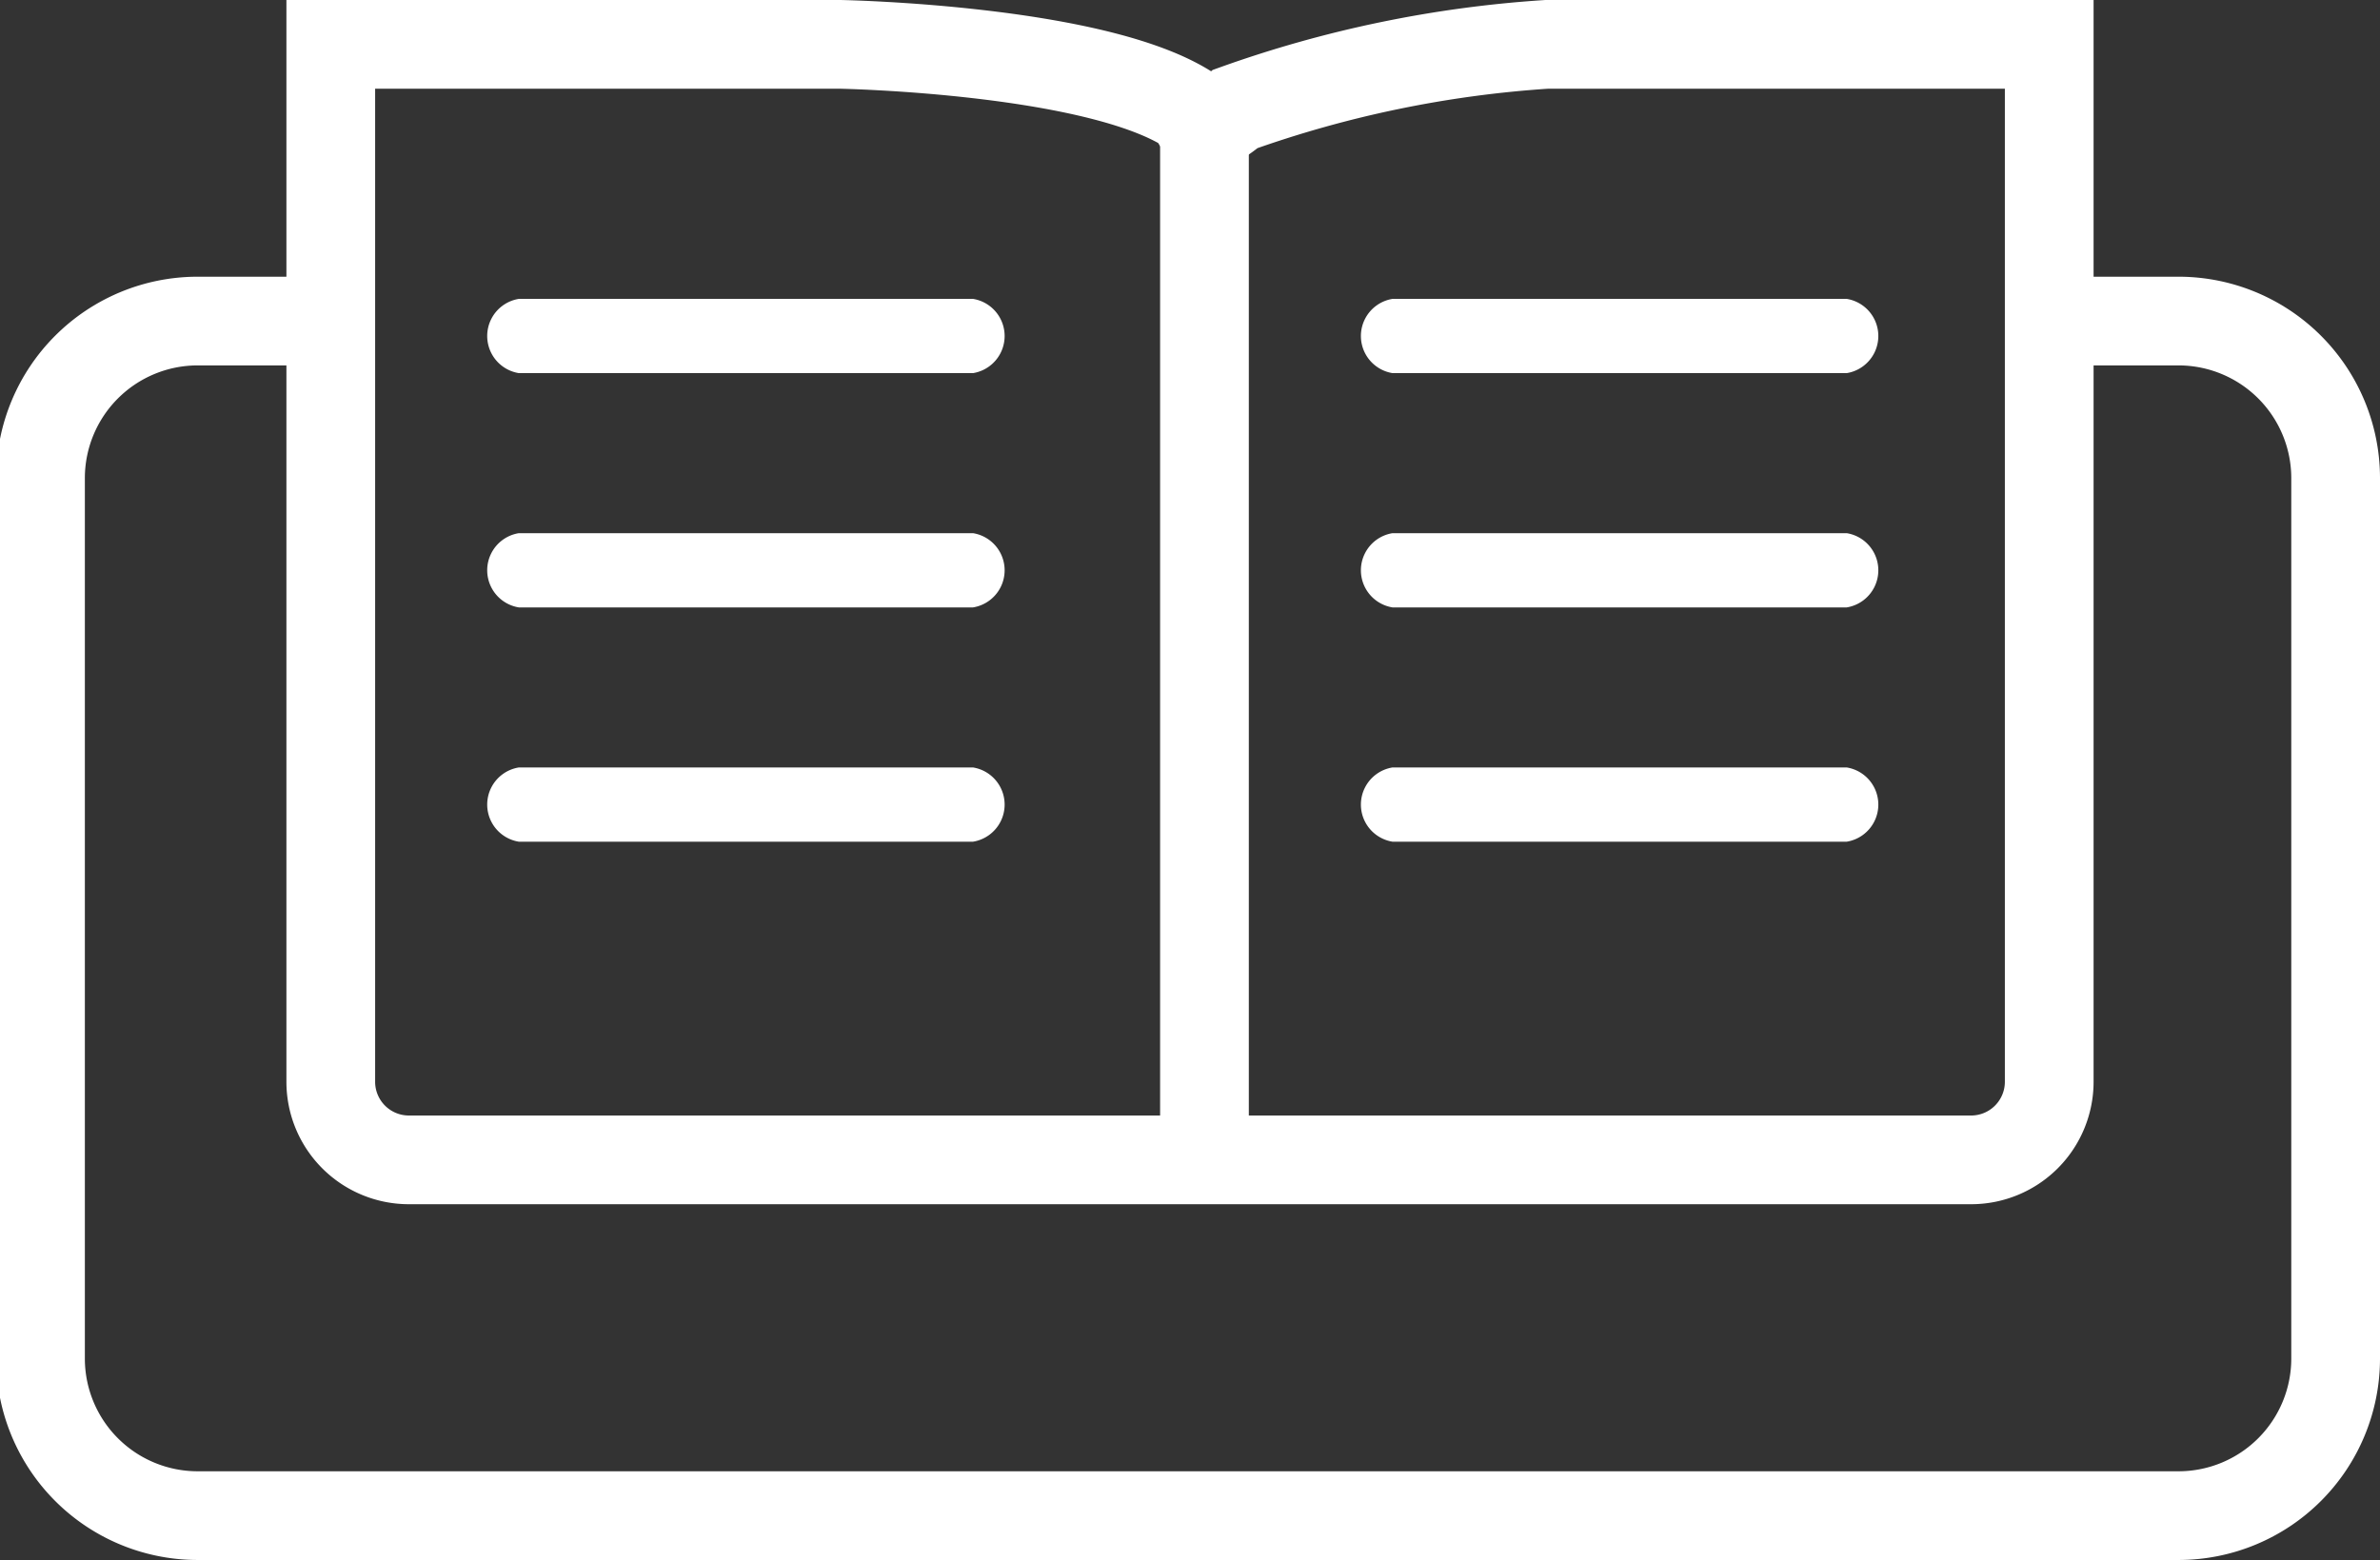
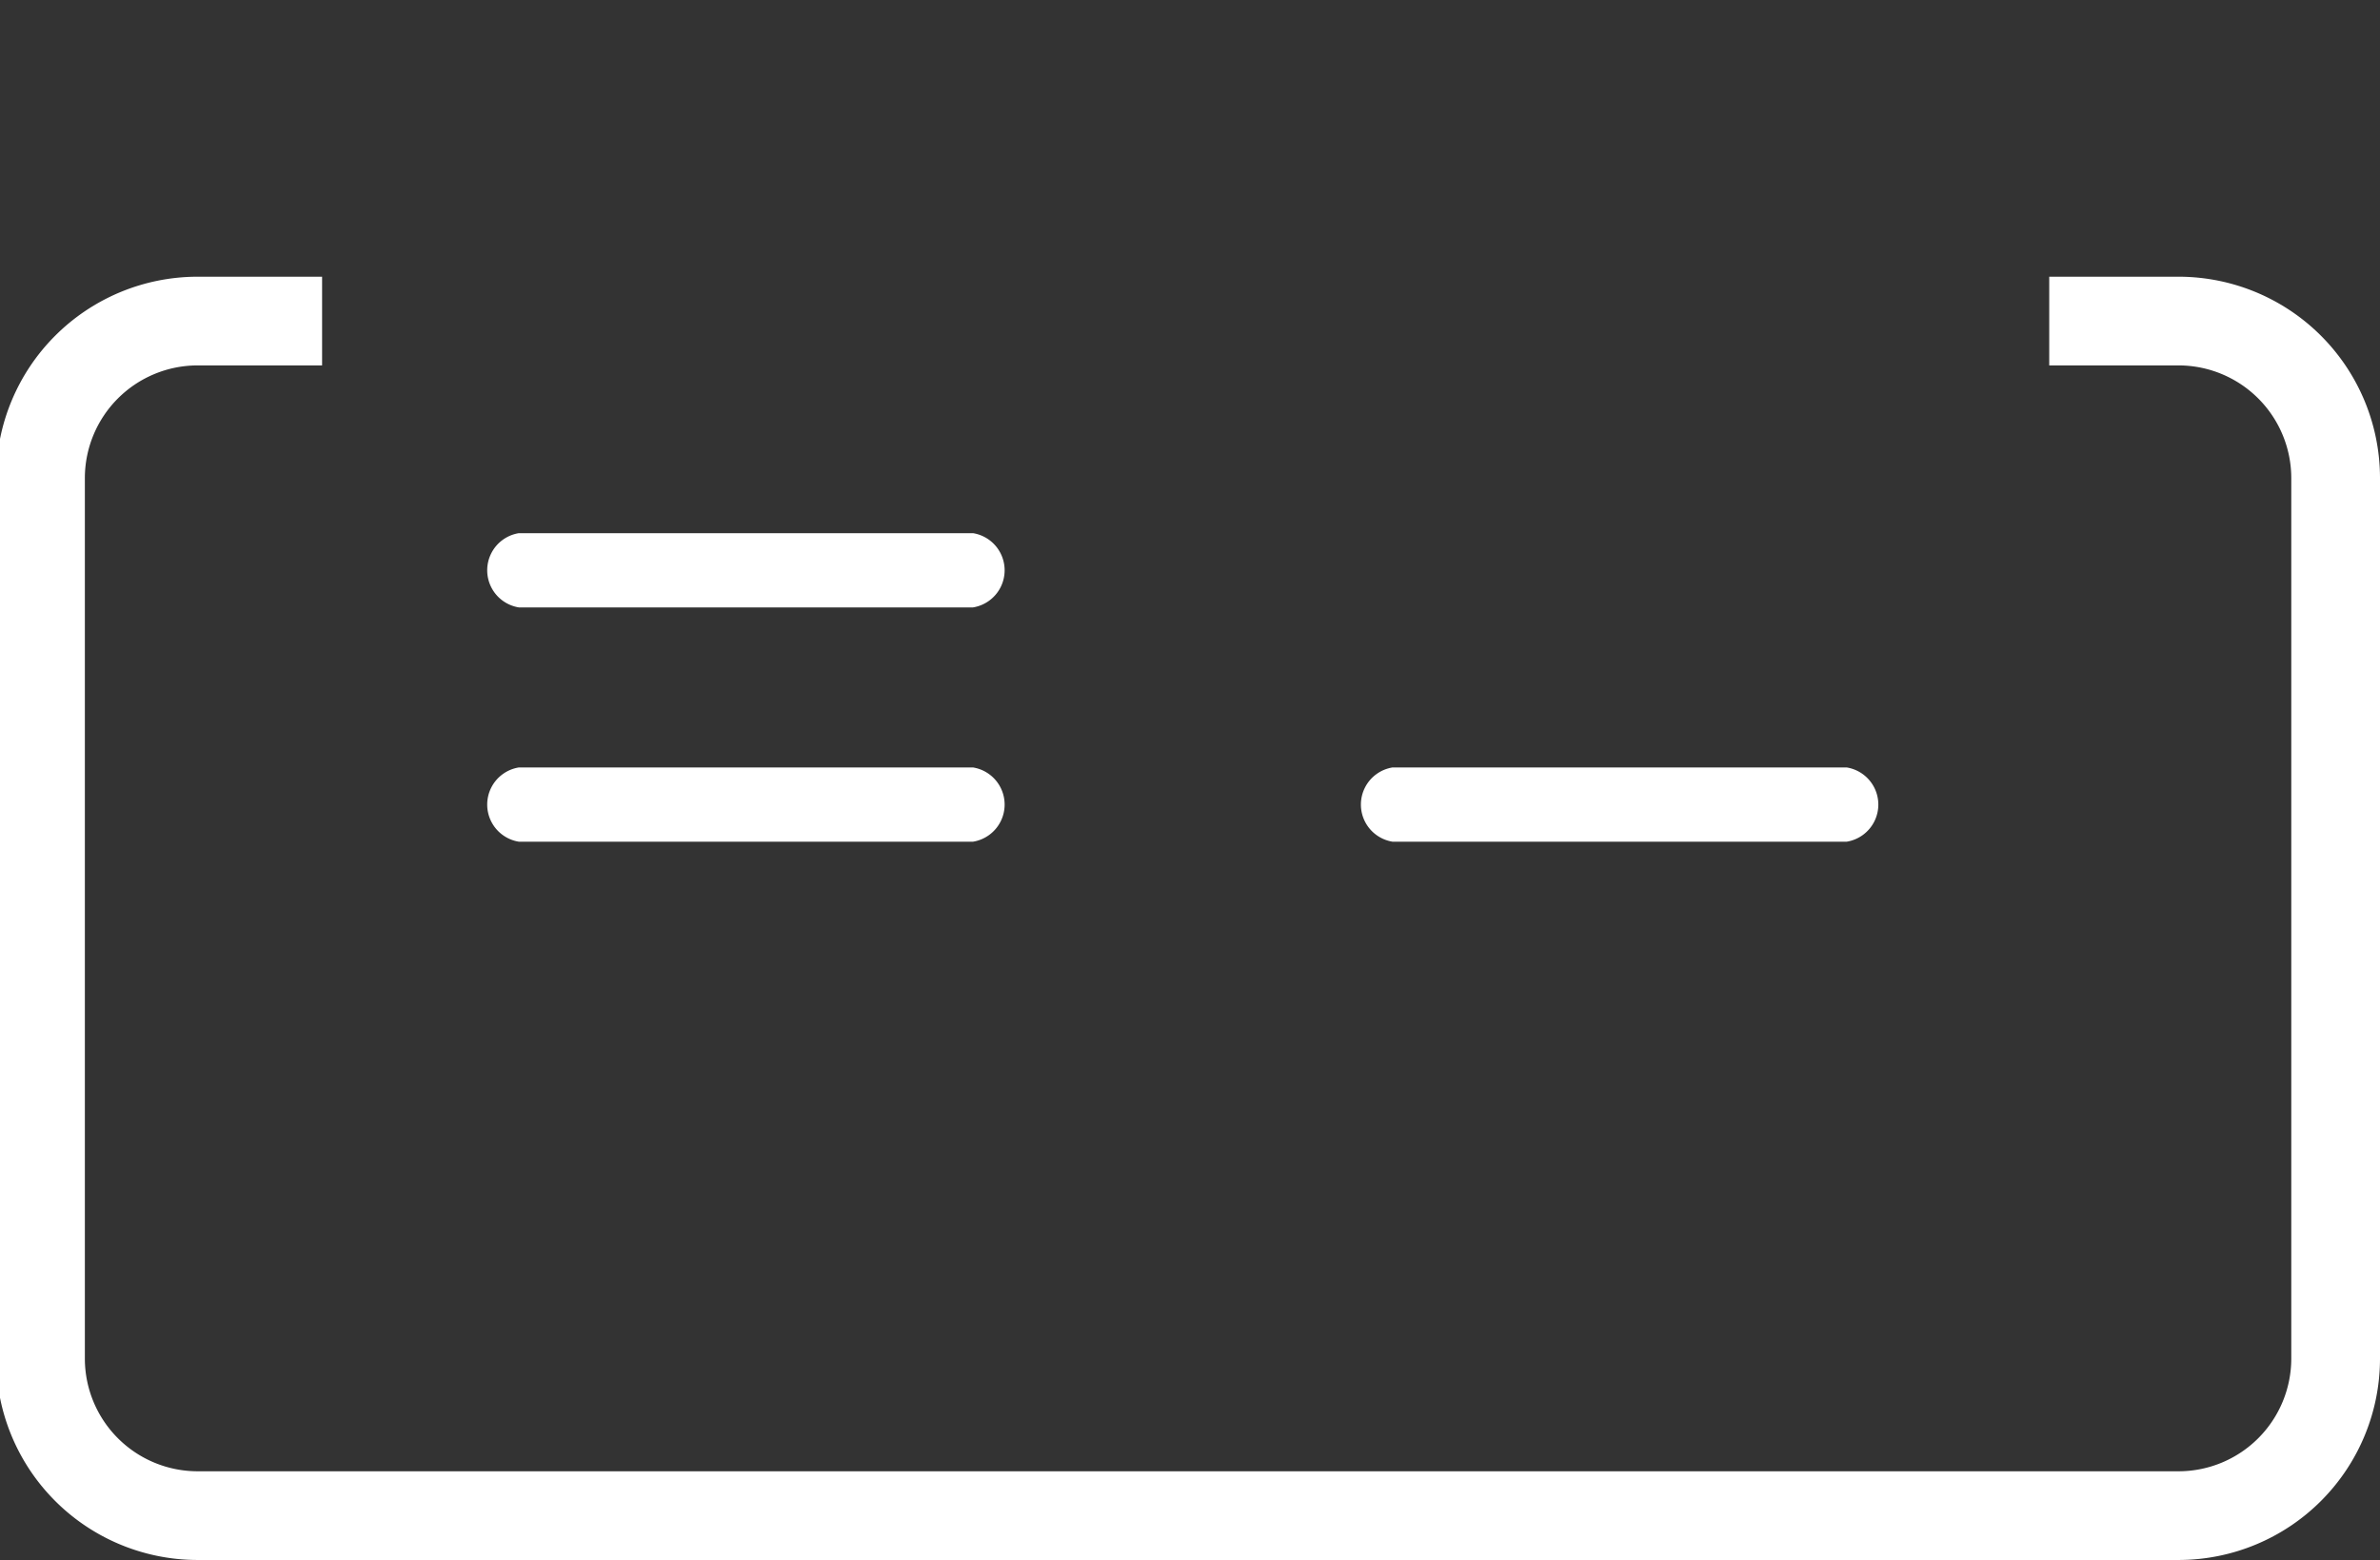
<svg xmlns="http://www.w3.org/2000/svg" id="Layer_1" data-name="Layer 1" width="24.68" height="16.18" viewBox="0 0 24.68 16.18">
  <rect x="0" y="0" width="24.68" height="16.18" fill="#333333" stroke="none" />
  <defs>
    <style>
      .cls-1 {
        fill: none;
        stroke: #fff;
        stroke-miterlimit: 10;
        stroke-width: 0.92px;
      }

      .cls-2 {
        fill: #fff;
      }
    </style>
  </defs>
  <title>near05</title>
  <g>
    <path class="cls-1" d="M23.21,9.54h1.35a1.63,1.63,0,0,1,1.62,1.62v9.15a1.63,1.63,0,0,1-1.62,1.62H4a1.63,1.63,0,0,1-1.62-1.62V11.16A1.63,1.63,0,0,1,4,9.54h1.3" transform="translate(-1.96 -6.21)" />
-     <path class="cls-1" d="M14.35,7.39c-.92-.67-3.68-.72-3.68-.72H5.39V17.43a.81.81,0,0,0,.81.81H22.4a.81.81,0,0,0,.81-.81V6.67H18a11.85,11.85,0,0,0-3.23.67C14.35,7.7,14.35,7.39,14.35,7.39Z" transform="translate(-1.96 -6.21)" />
-     <line class="cls-1" x1="12.49" y1="1.28" x2="12.49" y2="12.08" />
    <g>
-       <path class="cls-2" d="M7.34,10.08h4.71a.39.39,0,0,0,0-.77H7.34a.39.39,0,0,0,0,.77Z" transform="translate(-1.96 -6.21)" />
      <path class="cls-2" d="M7.34,12.51h4.71a.39.39,0,0,0,0-.77H7.34a.39.39,0,0,0,0,.77Z" transform="translate(-1.96 -6.21)" />
      <path class="cls-2" d="M7.34,14.94h4.71a.39.39,0,0,0,0-.77H7.34a.39.39,0,0,0,0,.77Z" transform="translate(-1.96 -6.21)" />
    </g>
    <g>
-       <path class="cls-2" d="M16.4,10.08h4.71a.39.39,0,0,0,0-.77H16.4a.39.39,0,0,0,0,.77Z" transform="translate(-1.96 -6.21)" />
-       <path class="cls-2" d="M16.4,12.51h4.71a.39.39,0,0,0,0-.77H16.4a.39.39,0,0,0,0,.77Z" transform="translate(-1.96 -6.21)" />
      <path class="cls-2" d="M16.4,14.94h4.71a.39.39,0,0,0,0-.77H16.4a.39.39,0,0,0,0,.77Z" transform="translate(-1.96 -6.21)" />
    </g>
  </g>
</svg>